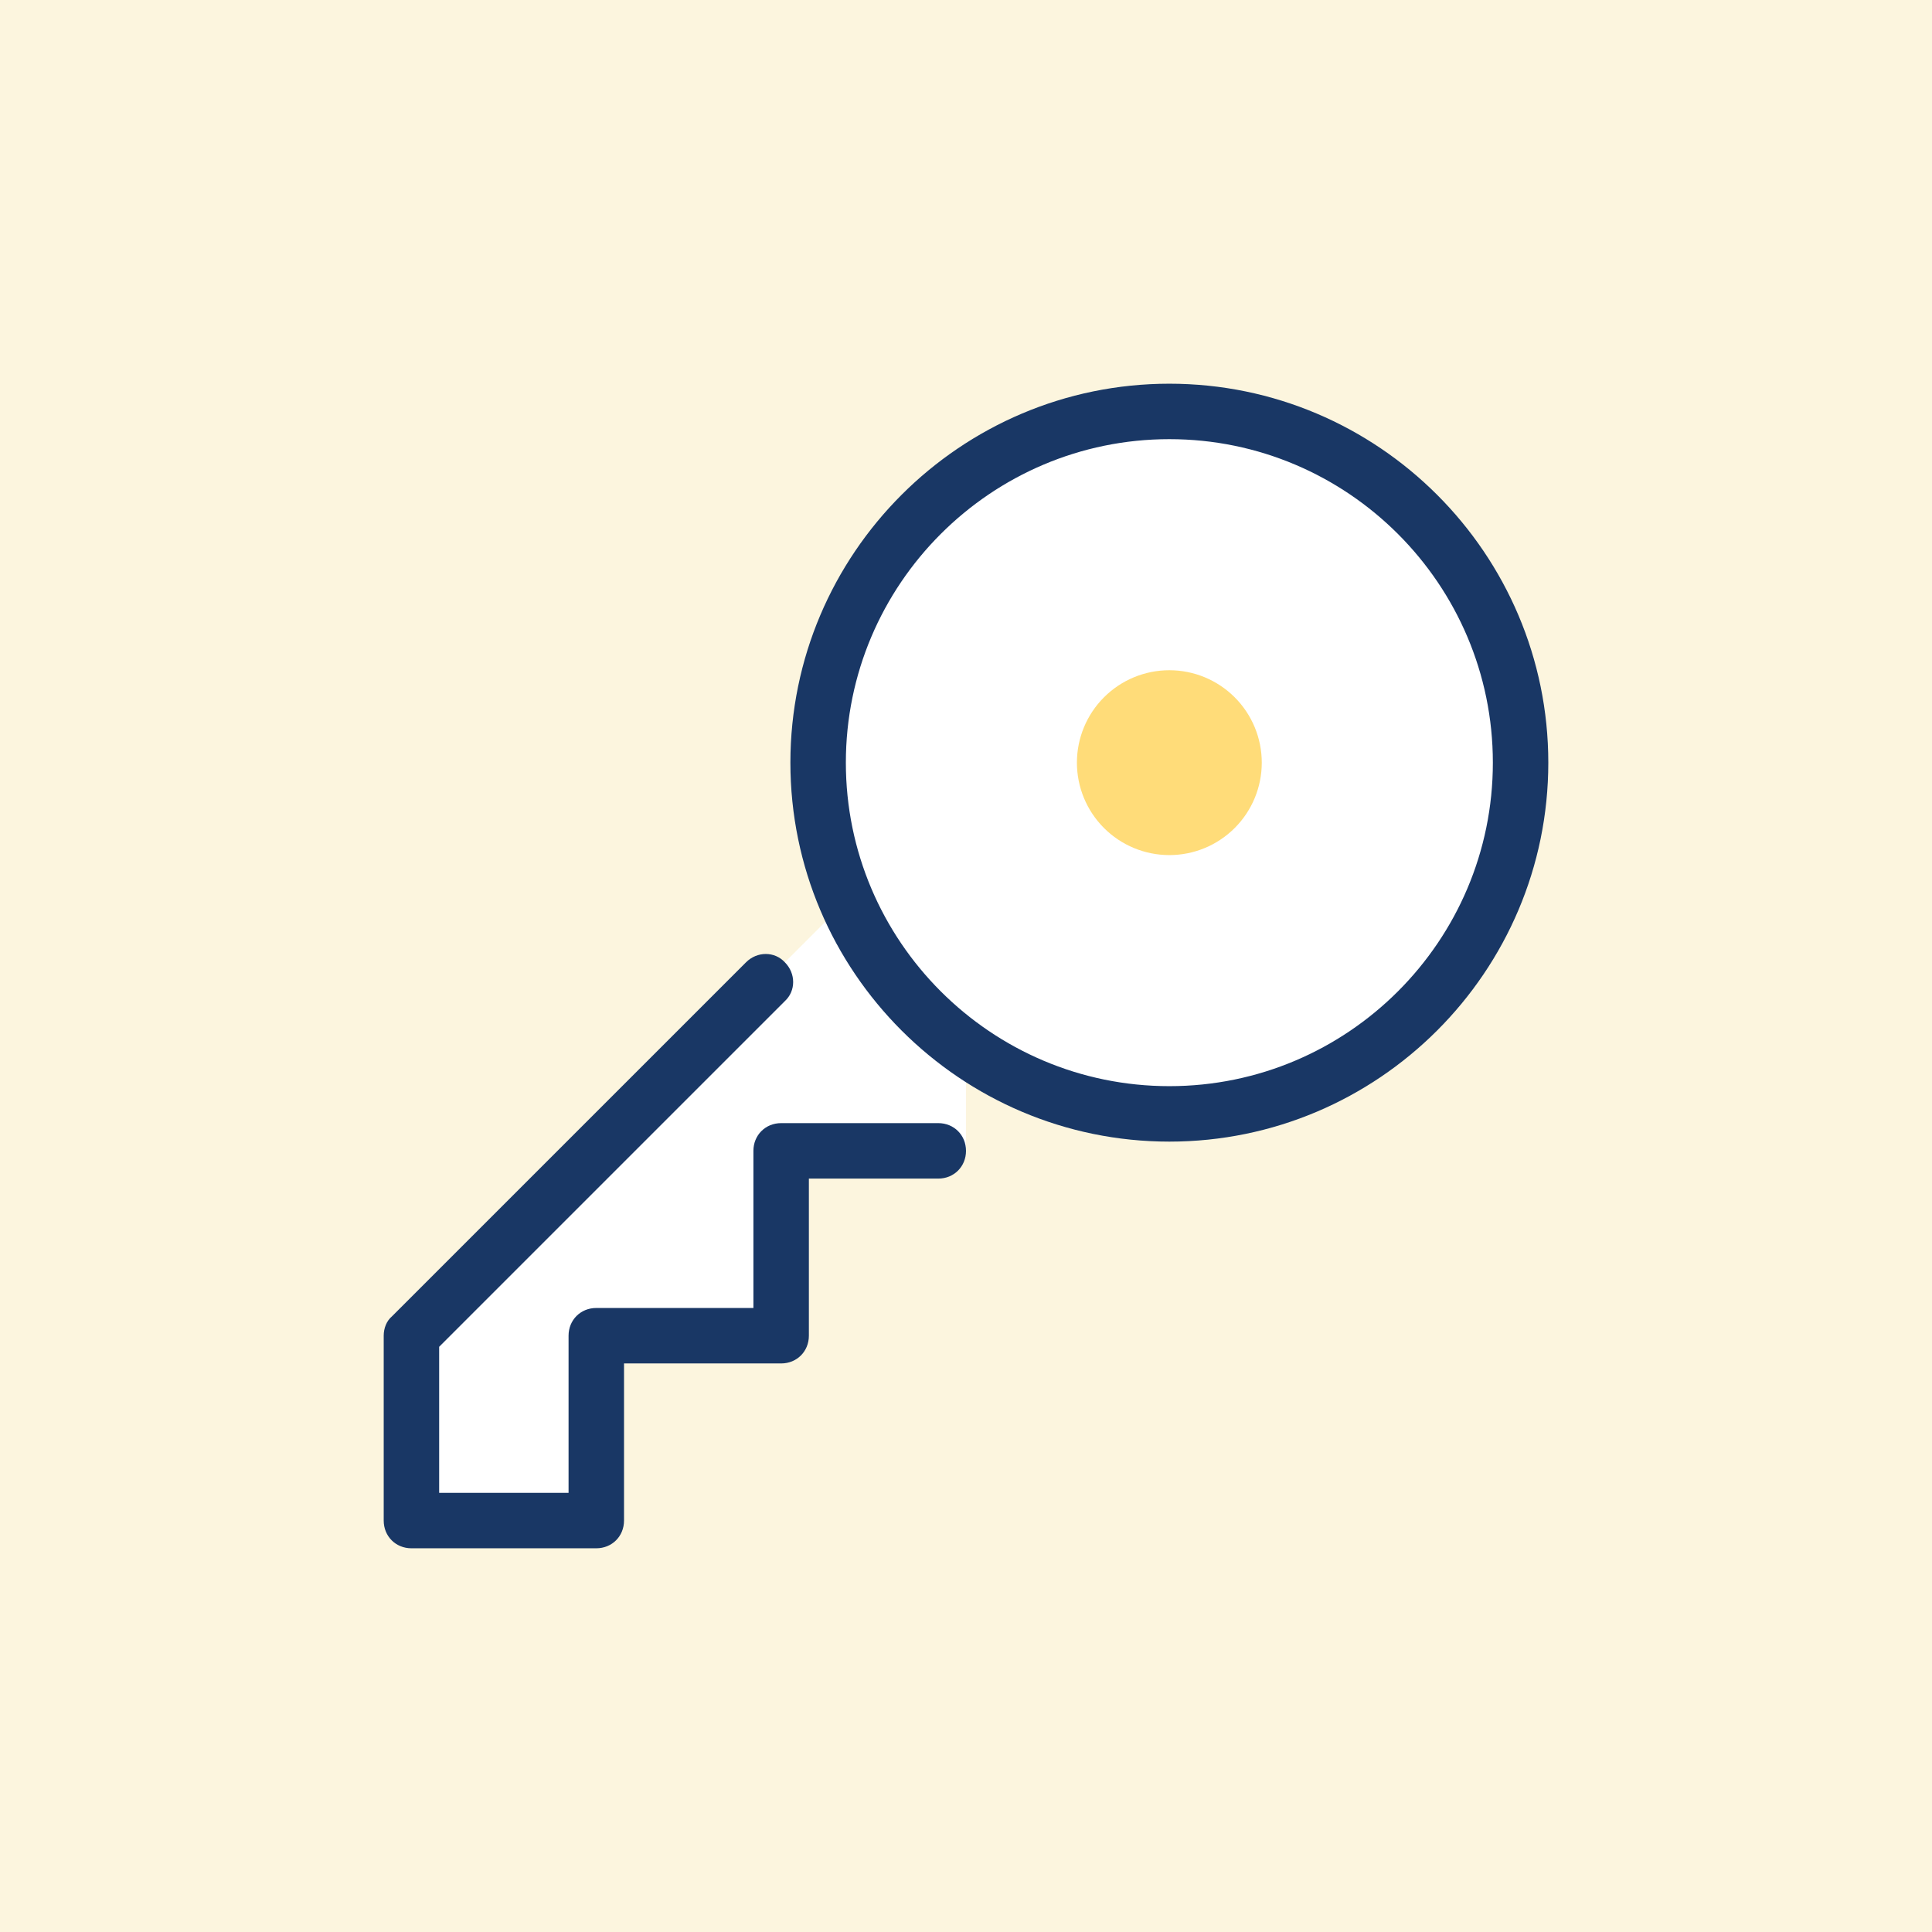
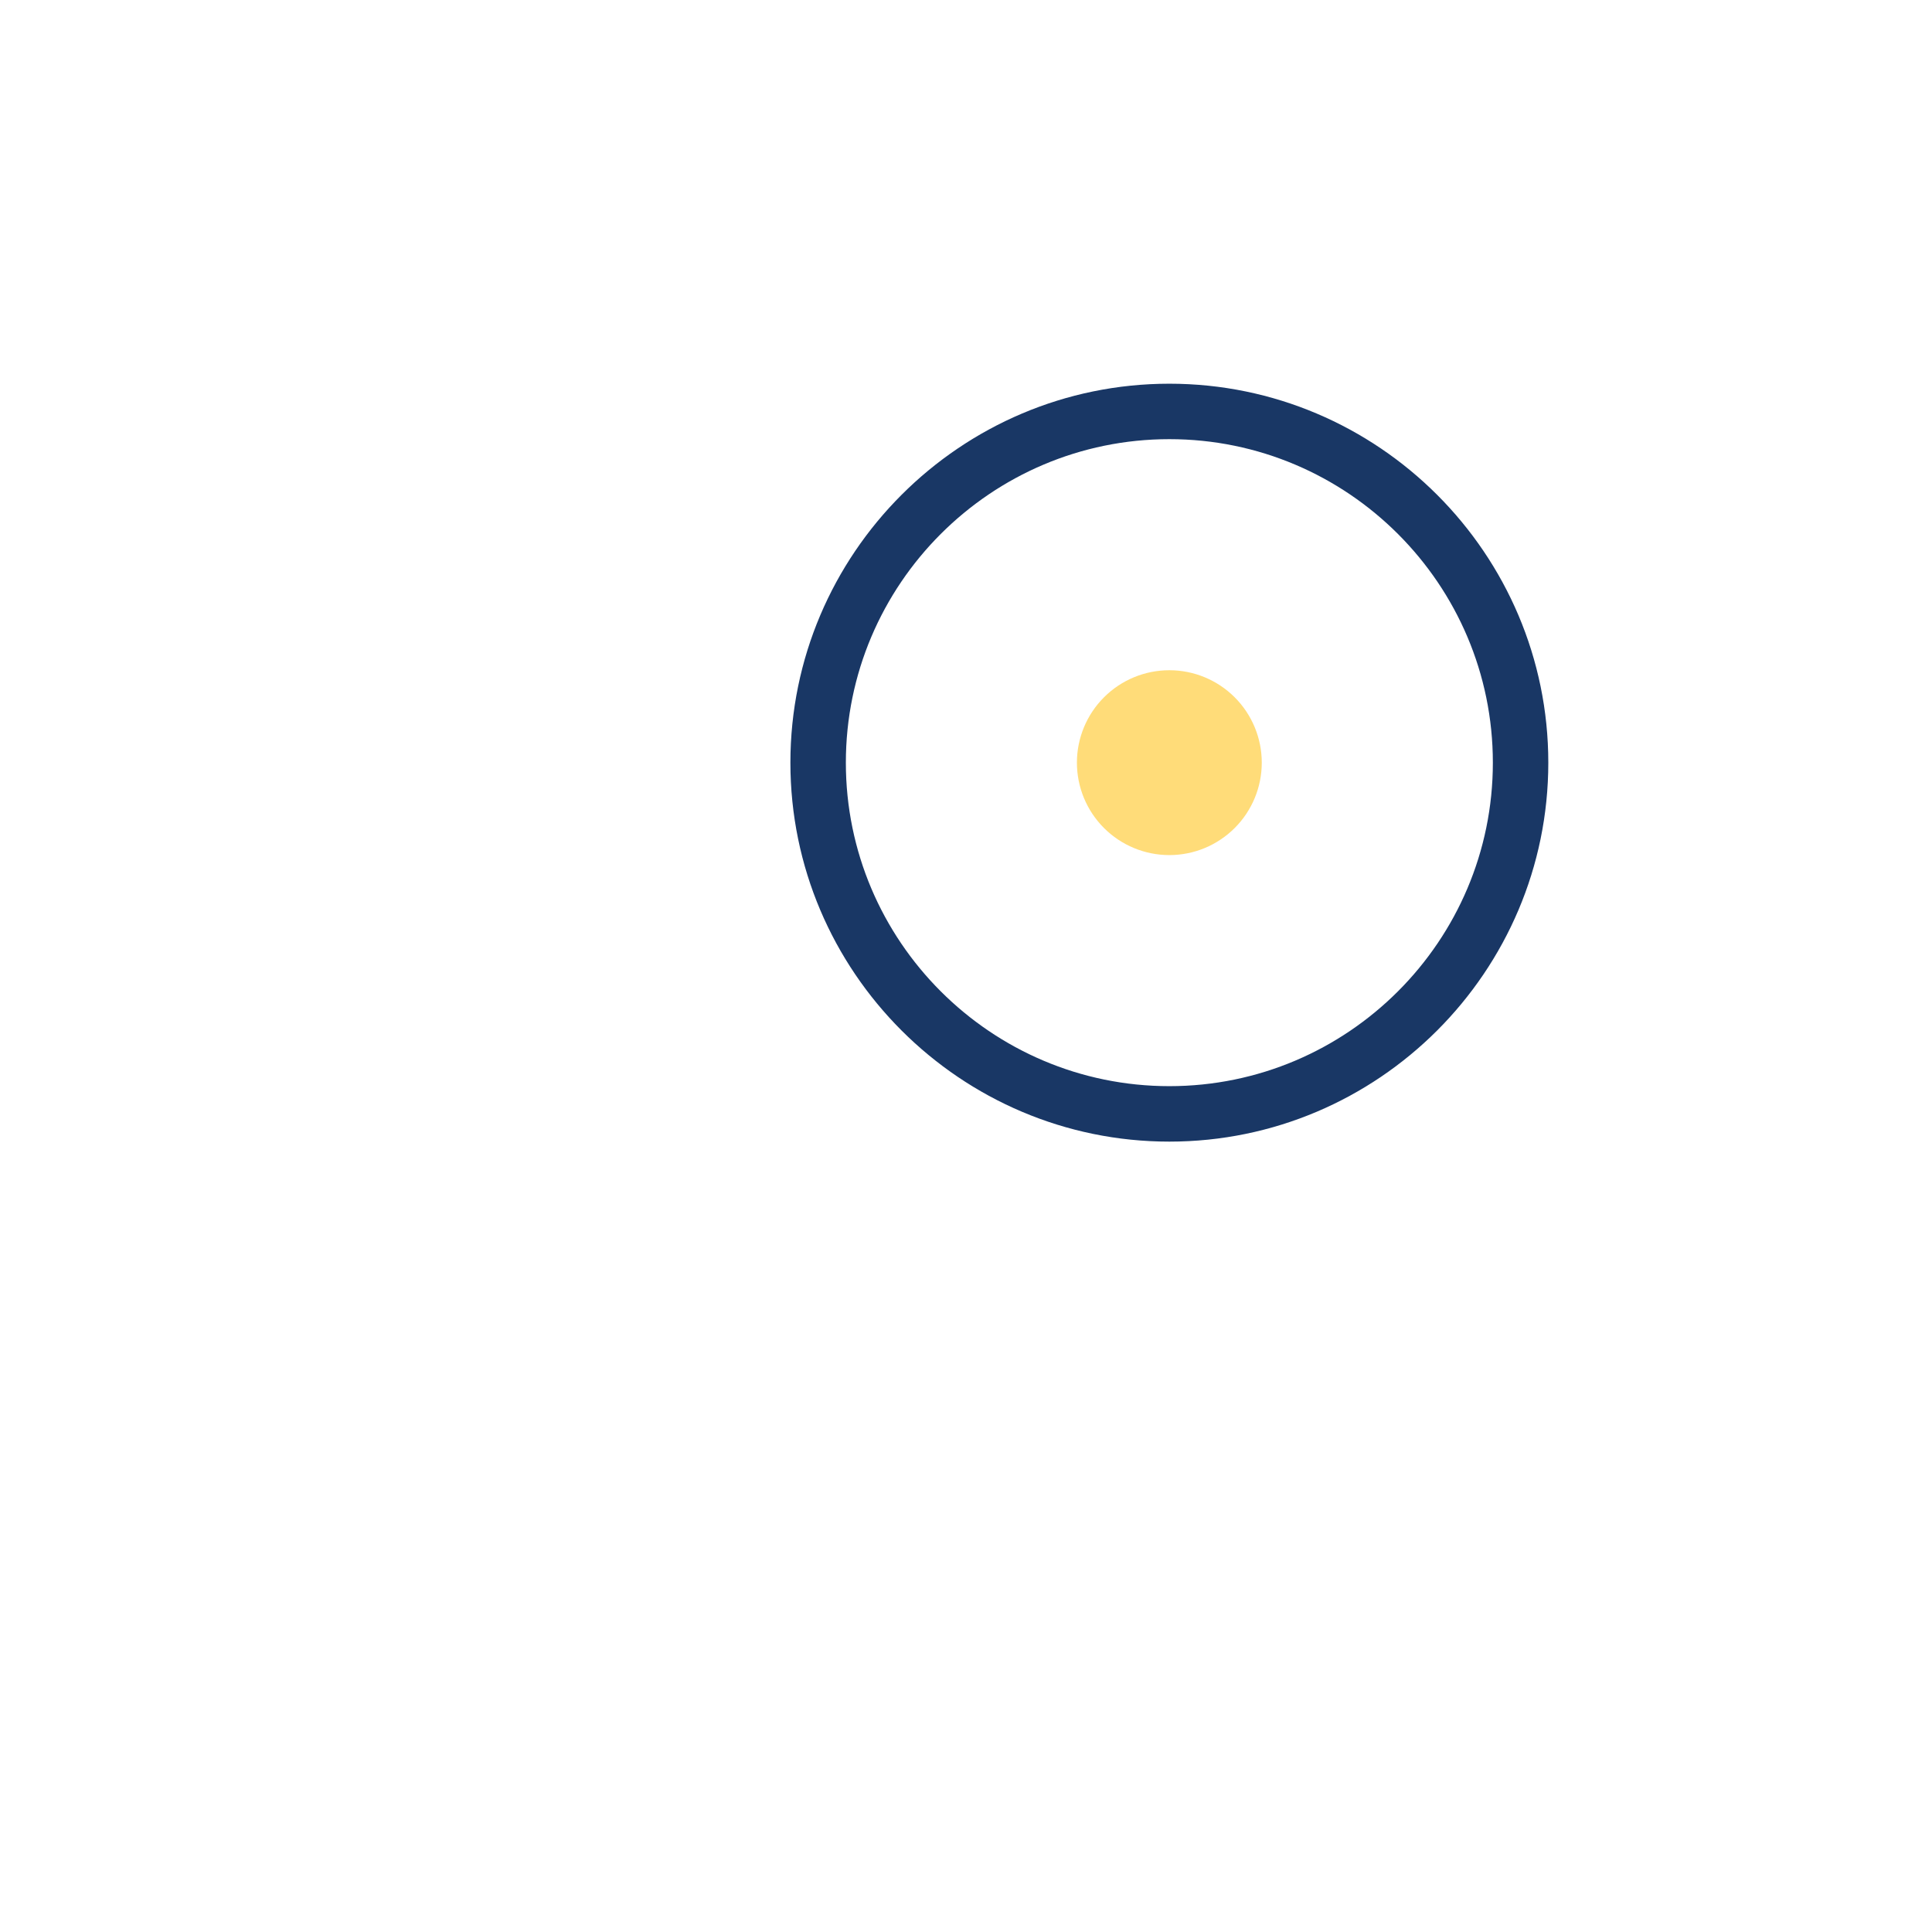
<svg xmlns="http://www.w3.org/2000/svg" width="140" height="140" viewBox="0 0 140 140" fill="none">
-   <rect width="140" height="140" fill="#FCF5DE" />
-   <circle cx="70" cy="70" r="70" fill="#FCF5DE" />
  <path d="M84.734 29.814C77.984 29.814 71.511 32.495 66.738 37.268C61.965 42.041 59.283 48.515 59.283 55.265C59.283 62.015 61.965 68.489 66.738 73.262C71.511 78.035 77.984 80.716 84.734 80.716C91.484 80.716 97.958 78.035 102.731 73.262C107.504 68.489 110.186 62.015 110.186 55.265C110.186 48.515 107.504 42.041 102.731 37.268C97.958 32.495 91.484 29.814 84.734 29.814V29.814Z" fill="white" />
  <path d="M84.735 48.567C82.959 48.567 81.255 49.273 79.999 50.529C78.743 51.785 78.037 53.489 78.037 55.265C78.037 57.041 78.743 58.745 79.999 60.001C81.255 61.257 82.959 61.963 84.735 61.963C86.511 61.963 88.215 61.257 89.471 60.001C90.727 58.745 91.433 57.041 91.433 55.265C91.433 53.489 90.727 51.785 89.471 50.529C88.215 49.273 86.511 48.567 84.735 48.567Z" fill="#FFDC79" />
-   <path d="M62.767 63.838L70.001 70V83.395H56.605V96.791H43.21V110.186H29.814V96.791L62.767 63.838Z" fill="white" />
  <path d="M84.736 82.726C69.599 82.726 57.275 70.402 57.275 55.265C57.275 40.128 69.599 27.805 84.736 27.805C99.873 27.805 112.196 40.128 112.196 55.265C112.196 70.402 99.873 82.726 84.736 82.726ZM84.736 31.823C71.809 31.823 61.294 42.339 61.294 55.265C61.294 68.192 71.809 78.707 84.736 78.707C97.662 78.707 108.178 68.192 108.178 55.265C108.178 42.339 97.662 31.823 84.736 31.823Z" fill="#193765" />
-   <path d="M43.209 112.195H29.814C28.675 112.195 27.805 111.325 27.805 110.186V96.791C27.805 96.255 28.006 95.719 28.407 95.384L54.06 69.732C54.863 68.928 56.136 68.928 56.873 69.732C57.676 70.536 57.676 71.808 56.873 72.545L31.823 97.594V108.177H41.2V96.791C41.2 95.652 42.071 94.781 43.209 94.781H54.595V83.395C54.595 82.257 55.466 81.386 56.605 81.386H67.991C69.129 81.386 70 82.257 70 83.395C70 84.534 69.129 85.405 67.991 85.405H58.614V96.791C58.614 97.929 57.743 98.8 56.605 98.8H45.219V110.186C45.219 111.325 44.348 112.195 43.209 112.195Z" fill="#193765" />
</svg>